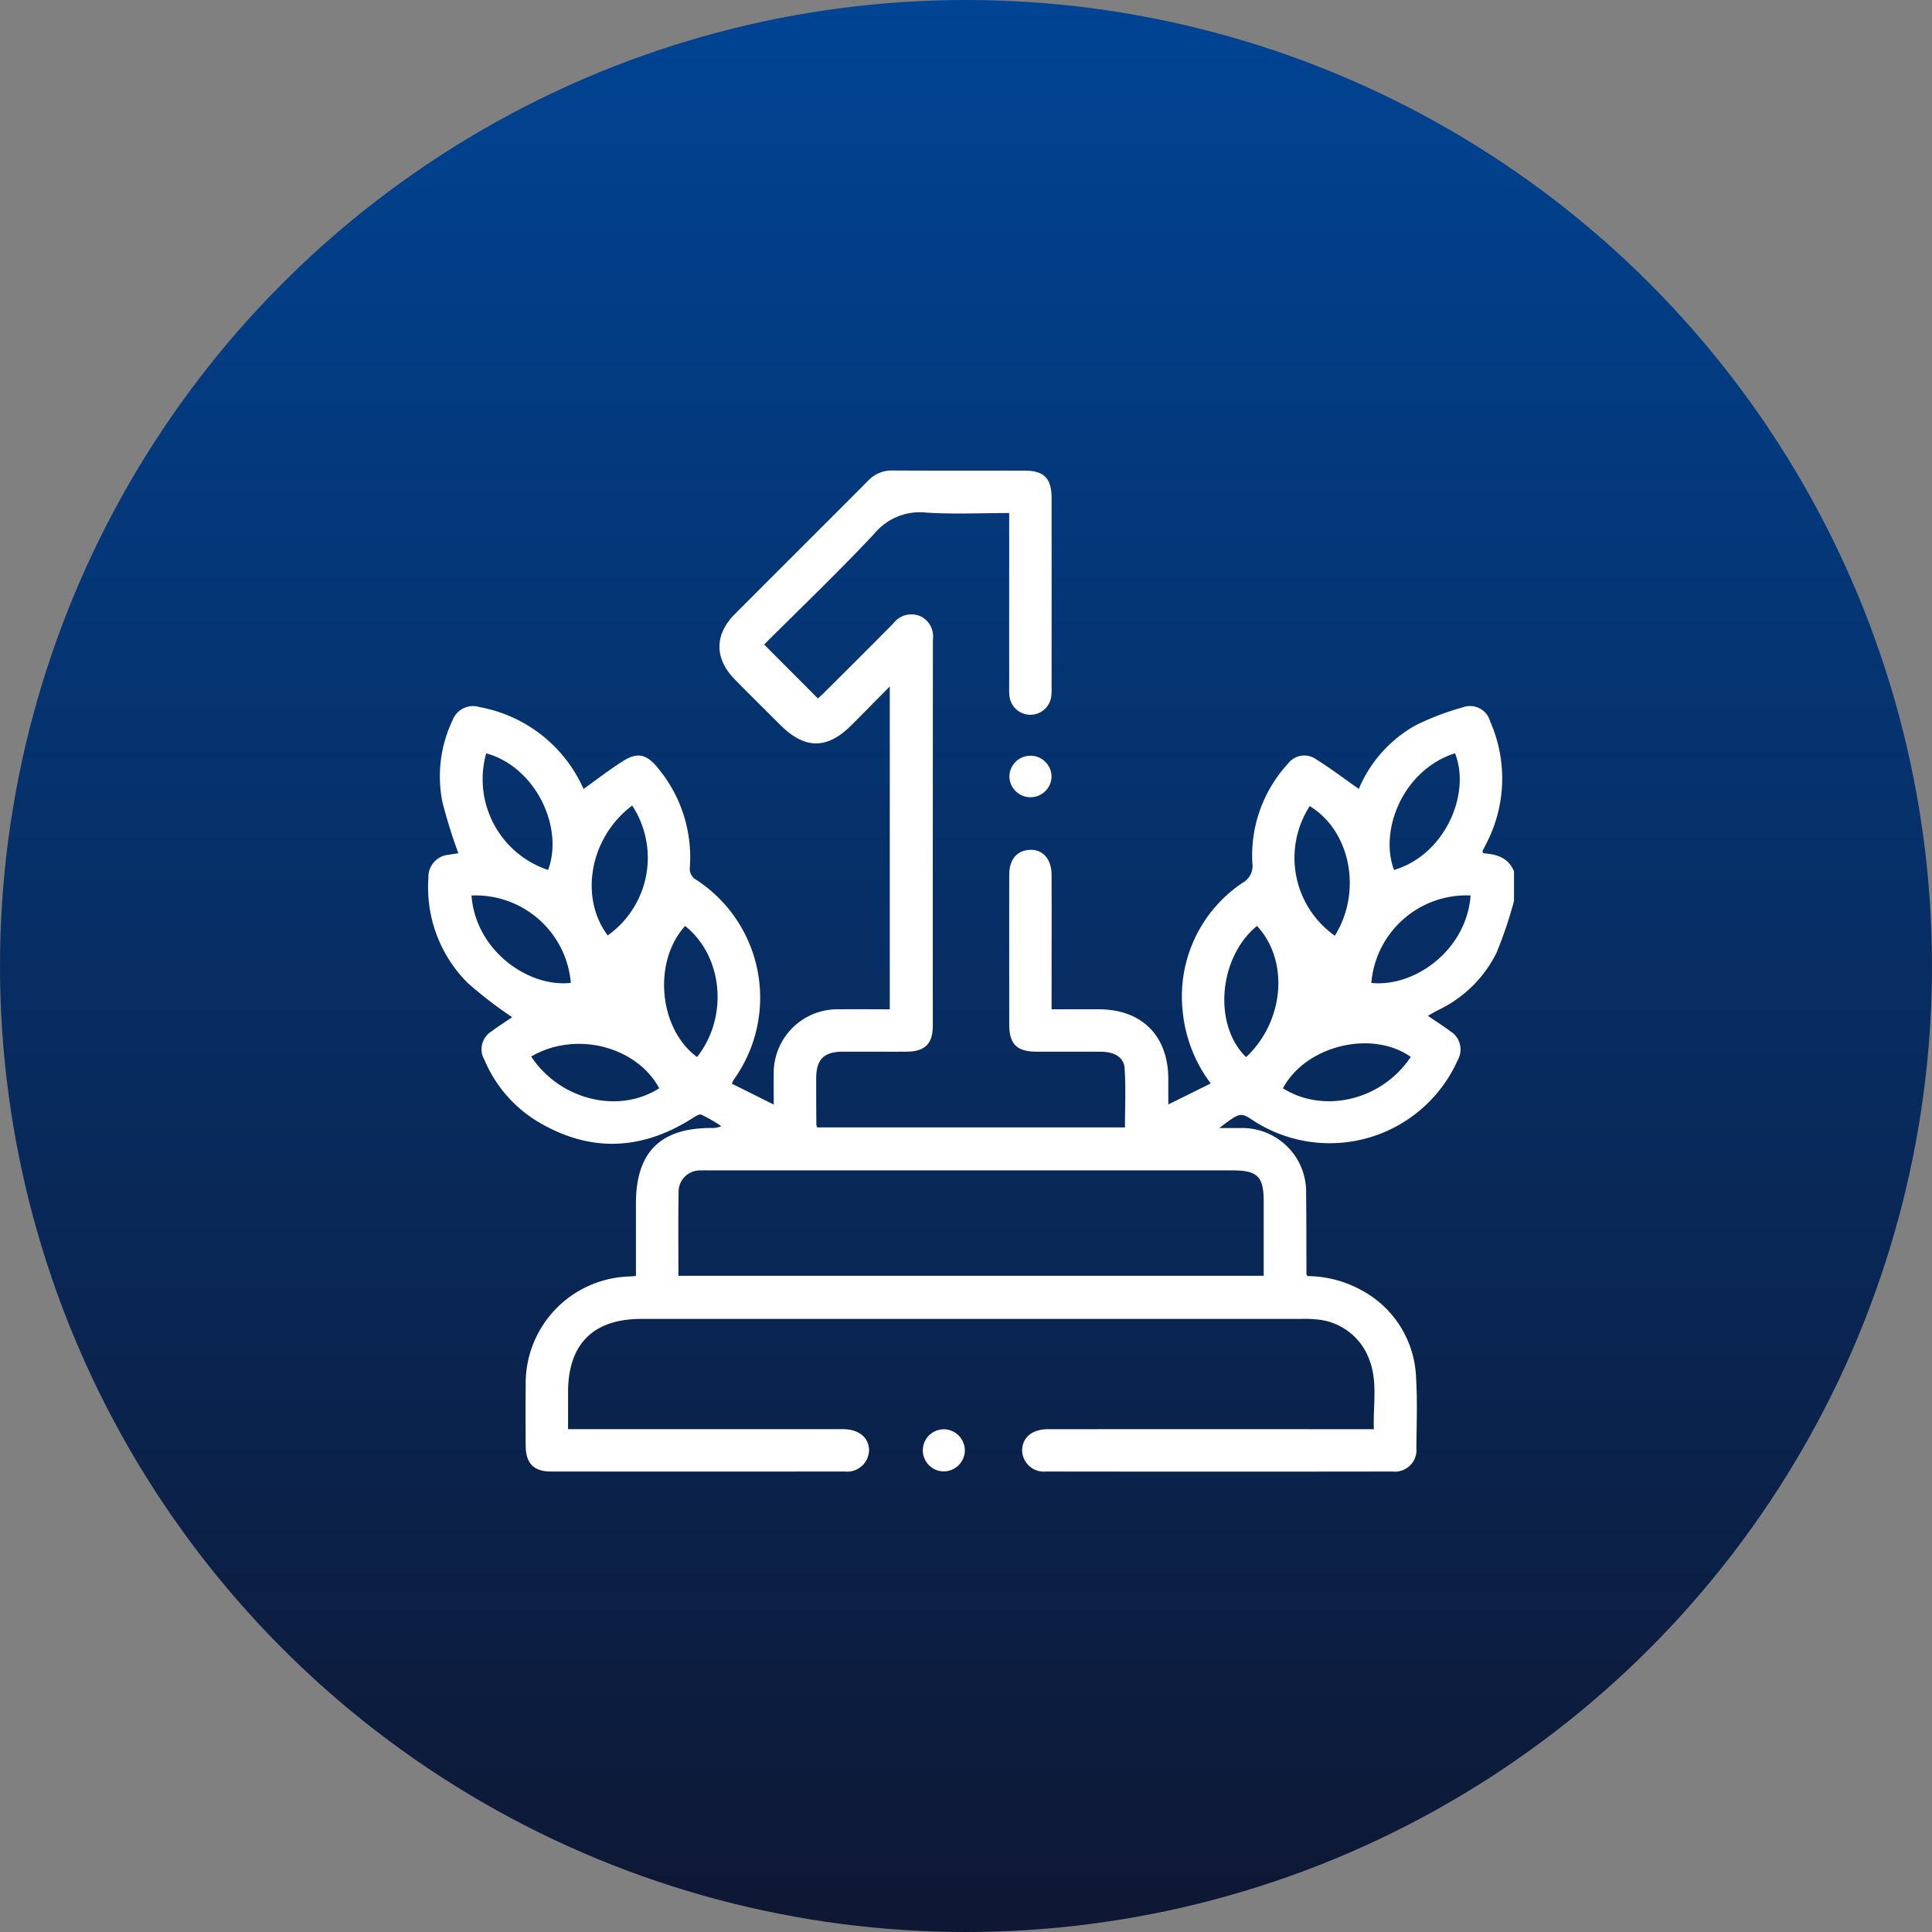
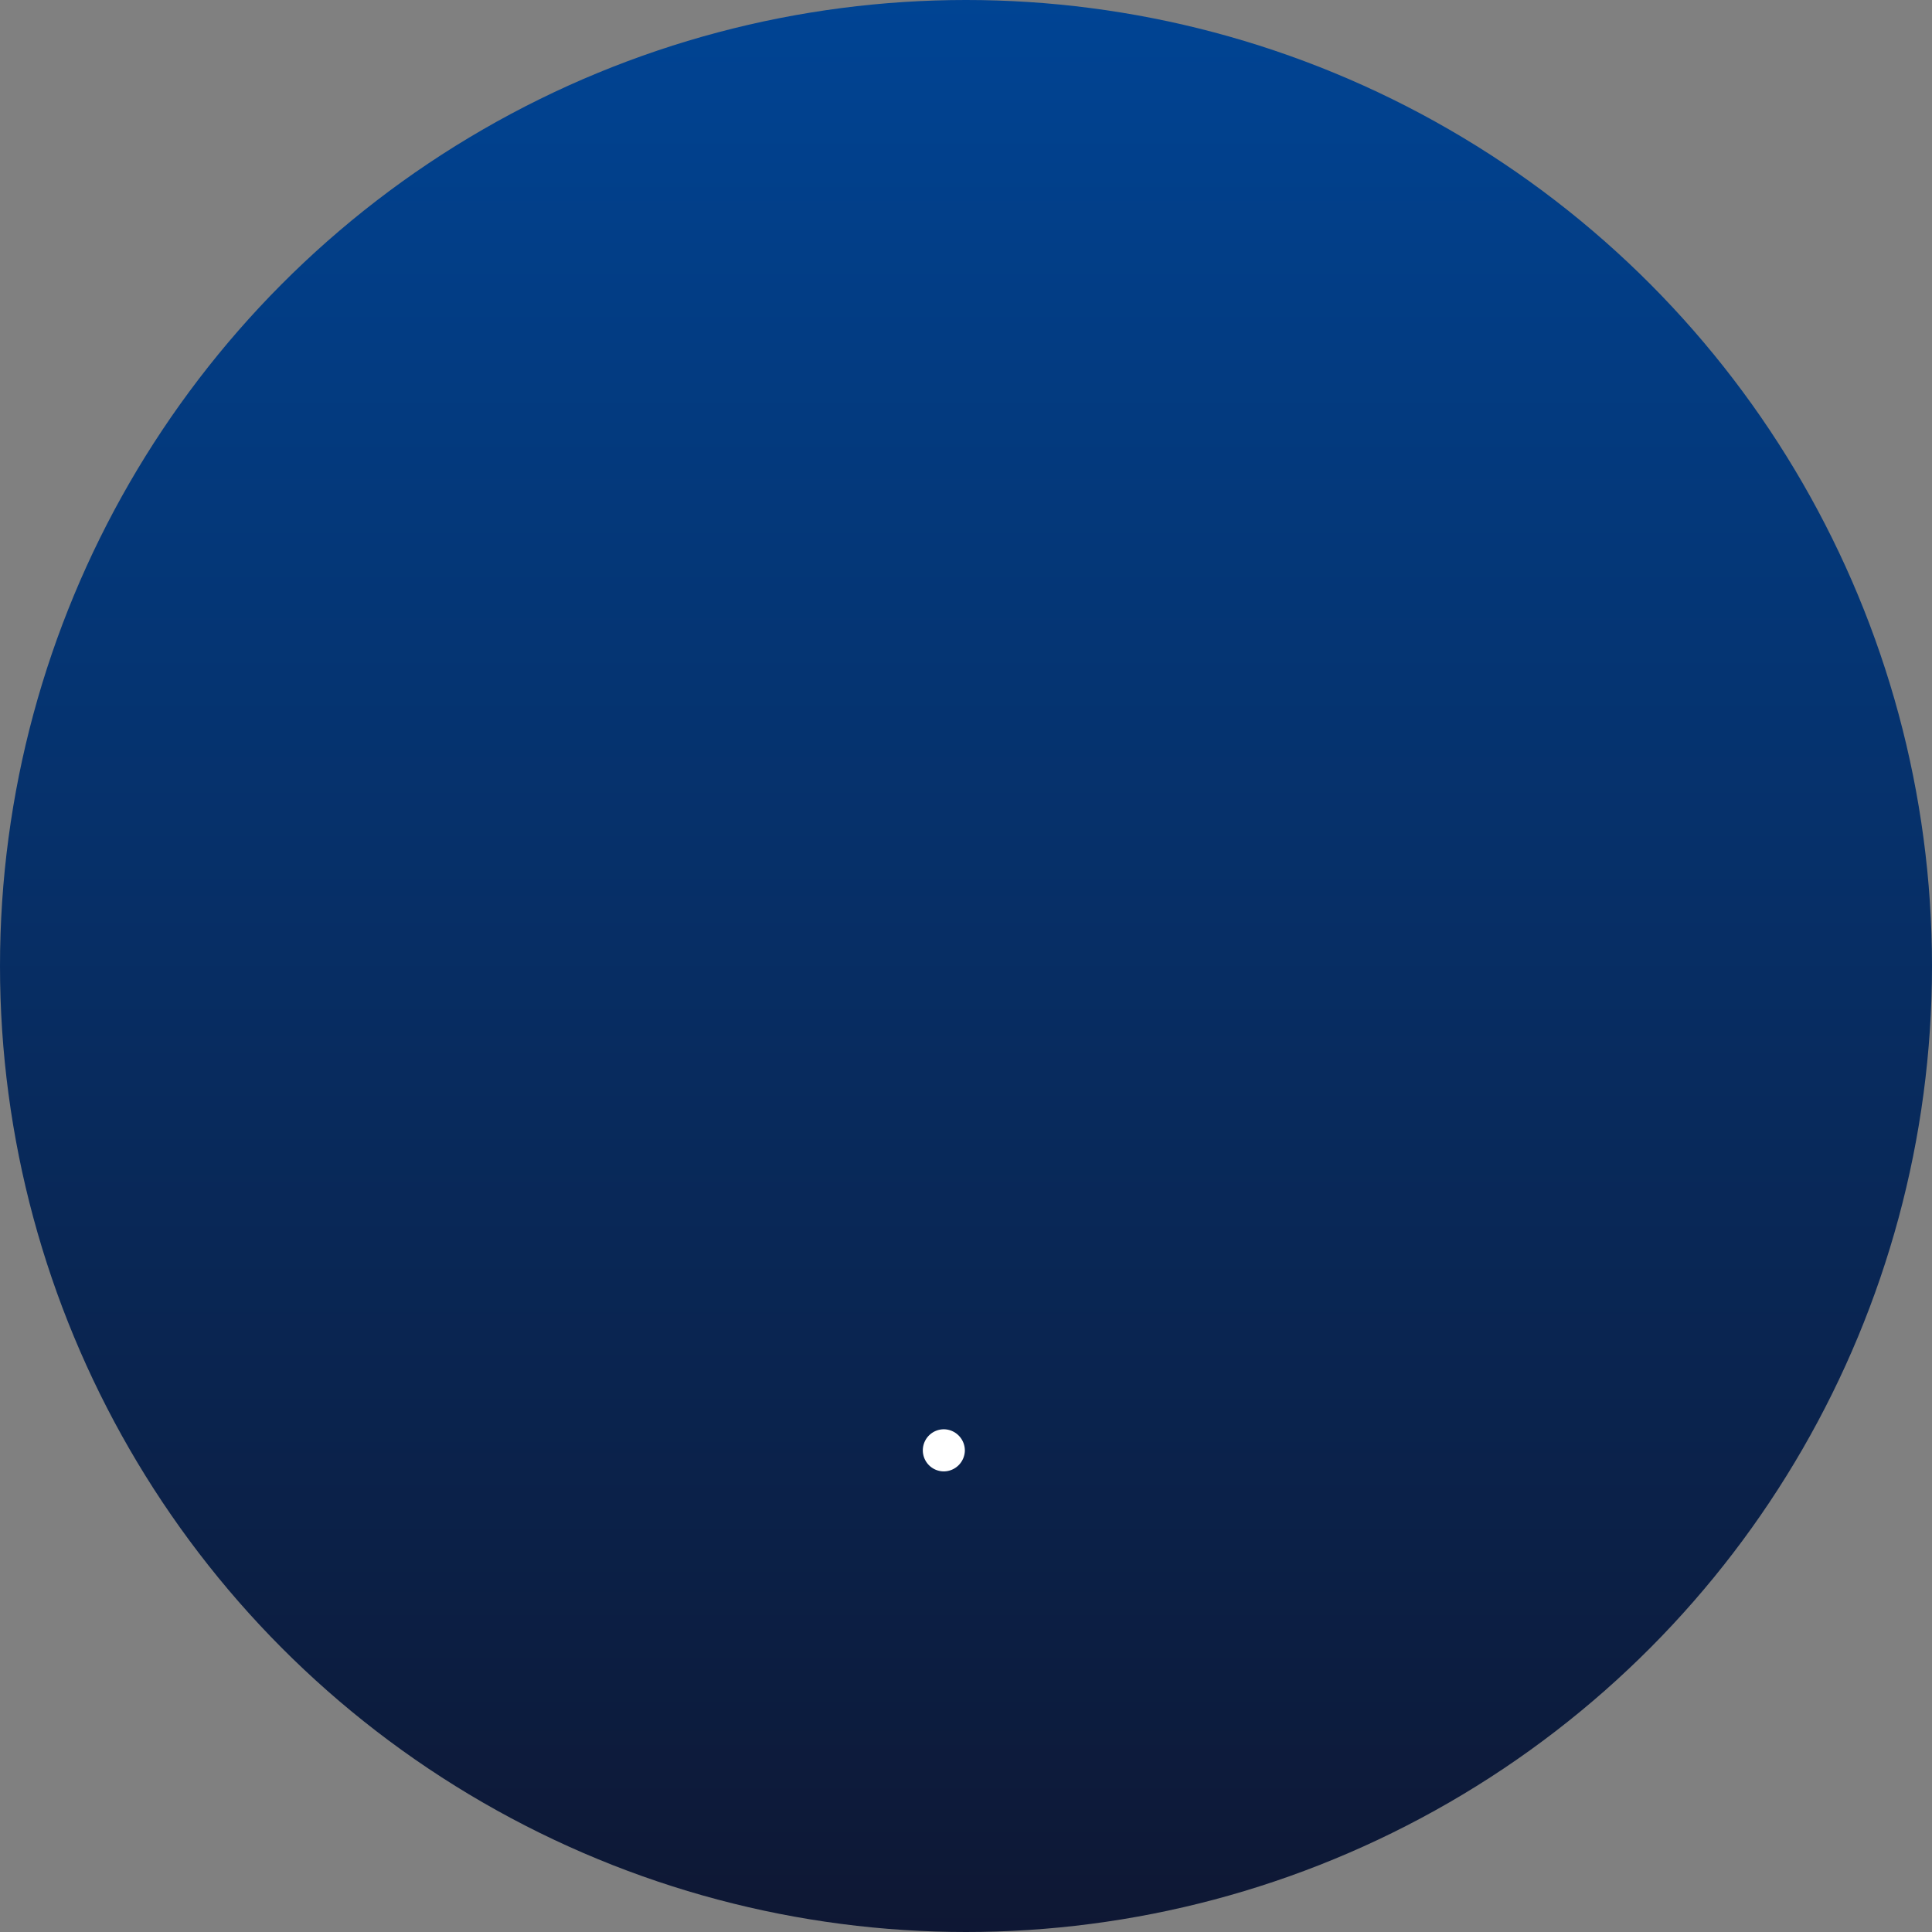
<svg xmlns="http://www.w3.org/2000/svg" width="195" height="195" viewBox="0 0 195 195">
  <rect x="0" y="0" width="195" height="195" fill="#808080" stroke="none" />
  <defs>
    <linearGradient id="linear-gradient" x1="0.5" x2="0.5" y2="1" gradientUnits="objectBoundingBox">
      <stop offset="0" stop-color="#004494" />
      <stop offset="1" stop-color="#0e1733" />
    </linearGradient>
  </defs>
  <g id="Group_1562" data-name="Group 1562" transform="translate(-937 -2718)">
    <circle id="Ellipse_55" data-name="Ellipse 55" cx="97.5" cy="97.5" r="97.5" transform="translate(937 2718)" fill="url(#linear-gradient)" />
    <g id="Group_1557" data-name="Group 1557" transform="translate(225 2426)">
-       <path id="Path_2984" data-name="Path 2984" d="M865.435,395.19a42.929,42.929,0,0,1-1.769,5.228,12.569,12.569,0,0,1-5.841,5.752c-.341.173-.672.368-1.086.6.805.549,1.549,1.012,2.244,1.54a2.154,2.154,0,0,1,.782,2.91,14.149,14.149,0,0,1-20.537,6.192c-1.411-.94-1.411-.94-3.534.687.838,0,1.49-.011,2.143,0a6.444,6.444,0,0,1,6.617,6.644c.034,2.71.023,5.422.035,8.132,0,.029.037.057.112.165a11.454,11.454,0,0,1,5.527,1.472,10.422,10.422,0,0,1,5.423,8.791c.145,2.346.057,4.708.03,7.062a2.173,2.173,0,0,1-2.4,2.4q-17.5.022-35,0a2.184,2.184,0,0,1-2.389-2.191c.044-1.27,1.036-2.078,2.614-2.079q15.733-.008,31.465,0h1.422c-.1-2.338.4-4.664-.416-6.9a6.192,6.192,0,0,0-5.45-4.188,12.261,12.261,0,0,0-1.5-.045q-33.284,0-66.569,0c-4.851,0-7.394,2.537-7.395,7.374,0,1.207,0,2.414,0,3.756h27.106c.25,0,.5,0,.749,0,1.541.032,2.544.9,2.523,2.171a2.215,2.215,0,0,1-2.479,2.1q-14.823.015-29.646,0c-1.724,0-2.52-.838-2.532-2.6q-.021-3.1,0-6.207a10.79,10.79,0,0,1,10.423-10.875c.206-.01.412-.028.705-.049,0-2.479,0-4.9,0-7.314,0-5.163,2.437-7.619,7.571-7.627a2.379,2.379,0,0,0,1.052-.179,15.48,15.48,0,0,0-2.017-1.163c-.239-.1-.691.221-1,.417-5.123,3.227-10.317,3.392-15.527.276a13.323,13.323,0,0,1-5.367-6.22,2.124,2.124,0,0,1,.755-2.911c.7-.531,1.444-.994,2.046-1.4a41.763,41.763,0,0,1-4.516-3.481,13.623,13.623,0,0,1-3.941-10.6,2.238,2.238,0,0,1,2.079-2.319c.342-.061.687-.107.946-.147a51.263,51.263,0,0,1-1.619-5.195,13.175,13.175,0,0,1,1.036-8.244,2.2,2.2,0,0,1,2.716-1.315,14.281,14.281,0,0,1,10.5,8.263c1.341-.954,2.654-1.987,4.063-2.862,1.385-.861,2.308-.624,3.357.652a14.06,14.06,0,0,1,3.3,10.215,1.309,1.309,0,0,0,.438,1.025,14.194,14.194,0,0,1,3.995,20.322,3.025,3.025,0,0,0-.185.393l4.226,2.111c0-1.162-.013-2.08,0-3a6.439,6.439,0,0,1,6.643-6.615c1.669-.024,3.339,0,5.071,0V373.524c-1.4,1.414-2.633,2.677-3.883,3.925-2.437,2.436-4.689,2.431-7.135-.006-1.541-1.536-3.091-3.065-4.617-4.616-2.069-2.1-2.08-4.519-.006-6.6,4.48-4.5,8.985-8.976,13.464-13.477a3.259,3.259,0,0,1,2.479-1.02c4.423.025,8.847.007,13.271.013,2.012,0,2.756.761,2.757,2.807q.006,9.525,0,19.05a6.7,6.7,0,0,1-.018.748,2.124,2.124,0,0,1-4.246-.054c-.031-.318-.015-.642-.015-.962q0-8.027,0-16.054v-1.257c-2.871,0-5.652.14-8.412-.045a5.949,5.949,0,0,0-5.187,2.117c-3.633,3.875-7.479,7.55-11.132,11.2l5.426,5.446c.071-.065.334-.29.578-.533,2.349-2.343,4.7-4.68,7.034-7.042a2.3,2.3,0,0,1,2.686-.747,2.248,2.248,0,0,1,1.307,2.358q-.014,19.478-.009,38.957c0,1.879-.791,2.65-2.69,2.658-2.141.009-4.281-.006-6.422,0-1.886.01-2.651.784-2.658,2.685-.007,1.569.007,3.139.016,4.708a.991.991,0,0,0,.09.25h31.058c0-1.985.1-4-.039-6-.072-1.066-1.03-1.622-2.3-1.635-2.176-.021-4.352,0-6.528-.008-2.047,0-2.81-.746-2.812-2.754q-.008-7.545,0-15.09c0-1.406.633-2.289,1.714-2.485,1.5-.272,2.552.733,2.559,2.491.014,4.1,0,8.205,0,12.308v1.251c1.662,0,3.222,0,4.782,0,4.332.013,6.984,2.673,7,7.016,0,.781,0,1.562,0,2.59l4.281-2.121A14.339,14.339,0,0,1,832,406.33a13.782,13.782,0,0,1,6.064-13,1.927,1.927,0,0,0,.966-1.957,13.659,13.659,0,0,1,3.629-10.089,2.049,2.049,0,0,1,2.813-.4c1.469.917,2.853,1.971,4.3,2.985a13.217,13.217,0,0,1,5.7-6.4,26.232,26.232,0,0,1,4.755-1.821,2.114,2.114,0,0,1,2.815,1.439,14.24,14.24,0,0,1-.452,12.393c-.111.221-.221.443-.325.667-.011.022.016.062.06.216,1.291.085,2.544.408,3.113,1.834ZM781.1,433.009h59.073c0-2.558,0-5.048,0-7.538,0-2.465-.634-3.1-3.112-3.1H784.227c-.285,0-.571-.011-.856.006a2.15,2.15,0,0,0-2.254,2.218C781.071,427.376,781.1,430.153,781.1,433.009Zm-14.863-22.131c2.9,4.389,8.825,5.838,12.925,3.2C776.842,409.817,770.706,408.268,766.241,410.878Zm88.777.034c-3.939-2.771-10.612-1.129-12.9,3.176C846.294,416.7,852.15,415.259,855.018,410.912Zm-94.8-16.284c.42,5.564,5.737,9.3,10.027,8.819A9.646,9.646,0,0,0,760.219,394.628Zm100.836-.005a9.636,9.636,0,0,0-10.013,8.831C855.447,403.9,860.659,400.1,861.055,394.623ZM761.7,380.279a9.653,9.653,0,0,0,6.247,11.771C769.564,387.7,766.646,381.629,761.7,380.279Zm91.628,11.768c5.12-1.5,7.79-7.672,6.155-11.78C854.219,381.962,851.82,388.042,853.326,392.047ZM781.774,397.7c-3.281,3.62-2.663,10.388,1.207,13.229C786.17,406.893,785.609,400.747,781.774,397.7Zm57.716,0c-3.879,3.187-4.441,9.983-1.095,13.241C842.257,407.331,842.764,401.191,839.49,397.694Zm-63.057-12.15c-4.258,3.177-5.371,9.245-2.468,13.107A9.617,9.617,0,0,0,776.433,385.544Zm70.919,13.141c2.789-4.471,1.581-10.584-2.532-13.088A9.621,9.621,0,0,0,847.352,398.685Z" transform="translate(-0.626 -12.242)" fill="#fff" />
-       <path id="Path_2985" data-name="Path 2985" d="M974.63,461.27a2.126,2.126,0,0,1,4.252.04,2.127,2.127,0,0,1-4.252-.04Z" transform="translate(-160.749 -90.888)" fill="#fff" />
      <path id="Path_2986" data-name="Path 2986" d="M946.323,714.884a2.142,2.142,0,0,1-2.141,2.079,2.125,2.125,0,1,1,.085-4.249A2.144,2.144,0,0,1,946.323,714.884Z" transform="translate(-136.939 -276.453)" fill="#fff" />
    </g>
  </g>
</svg>